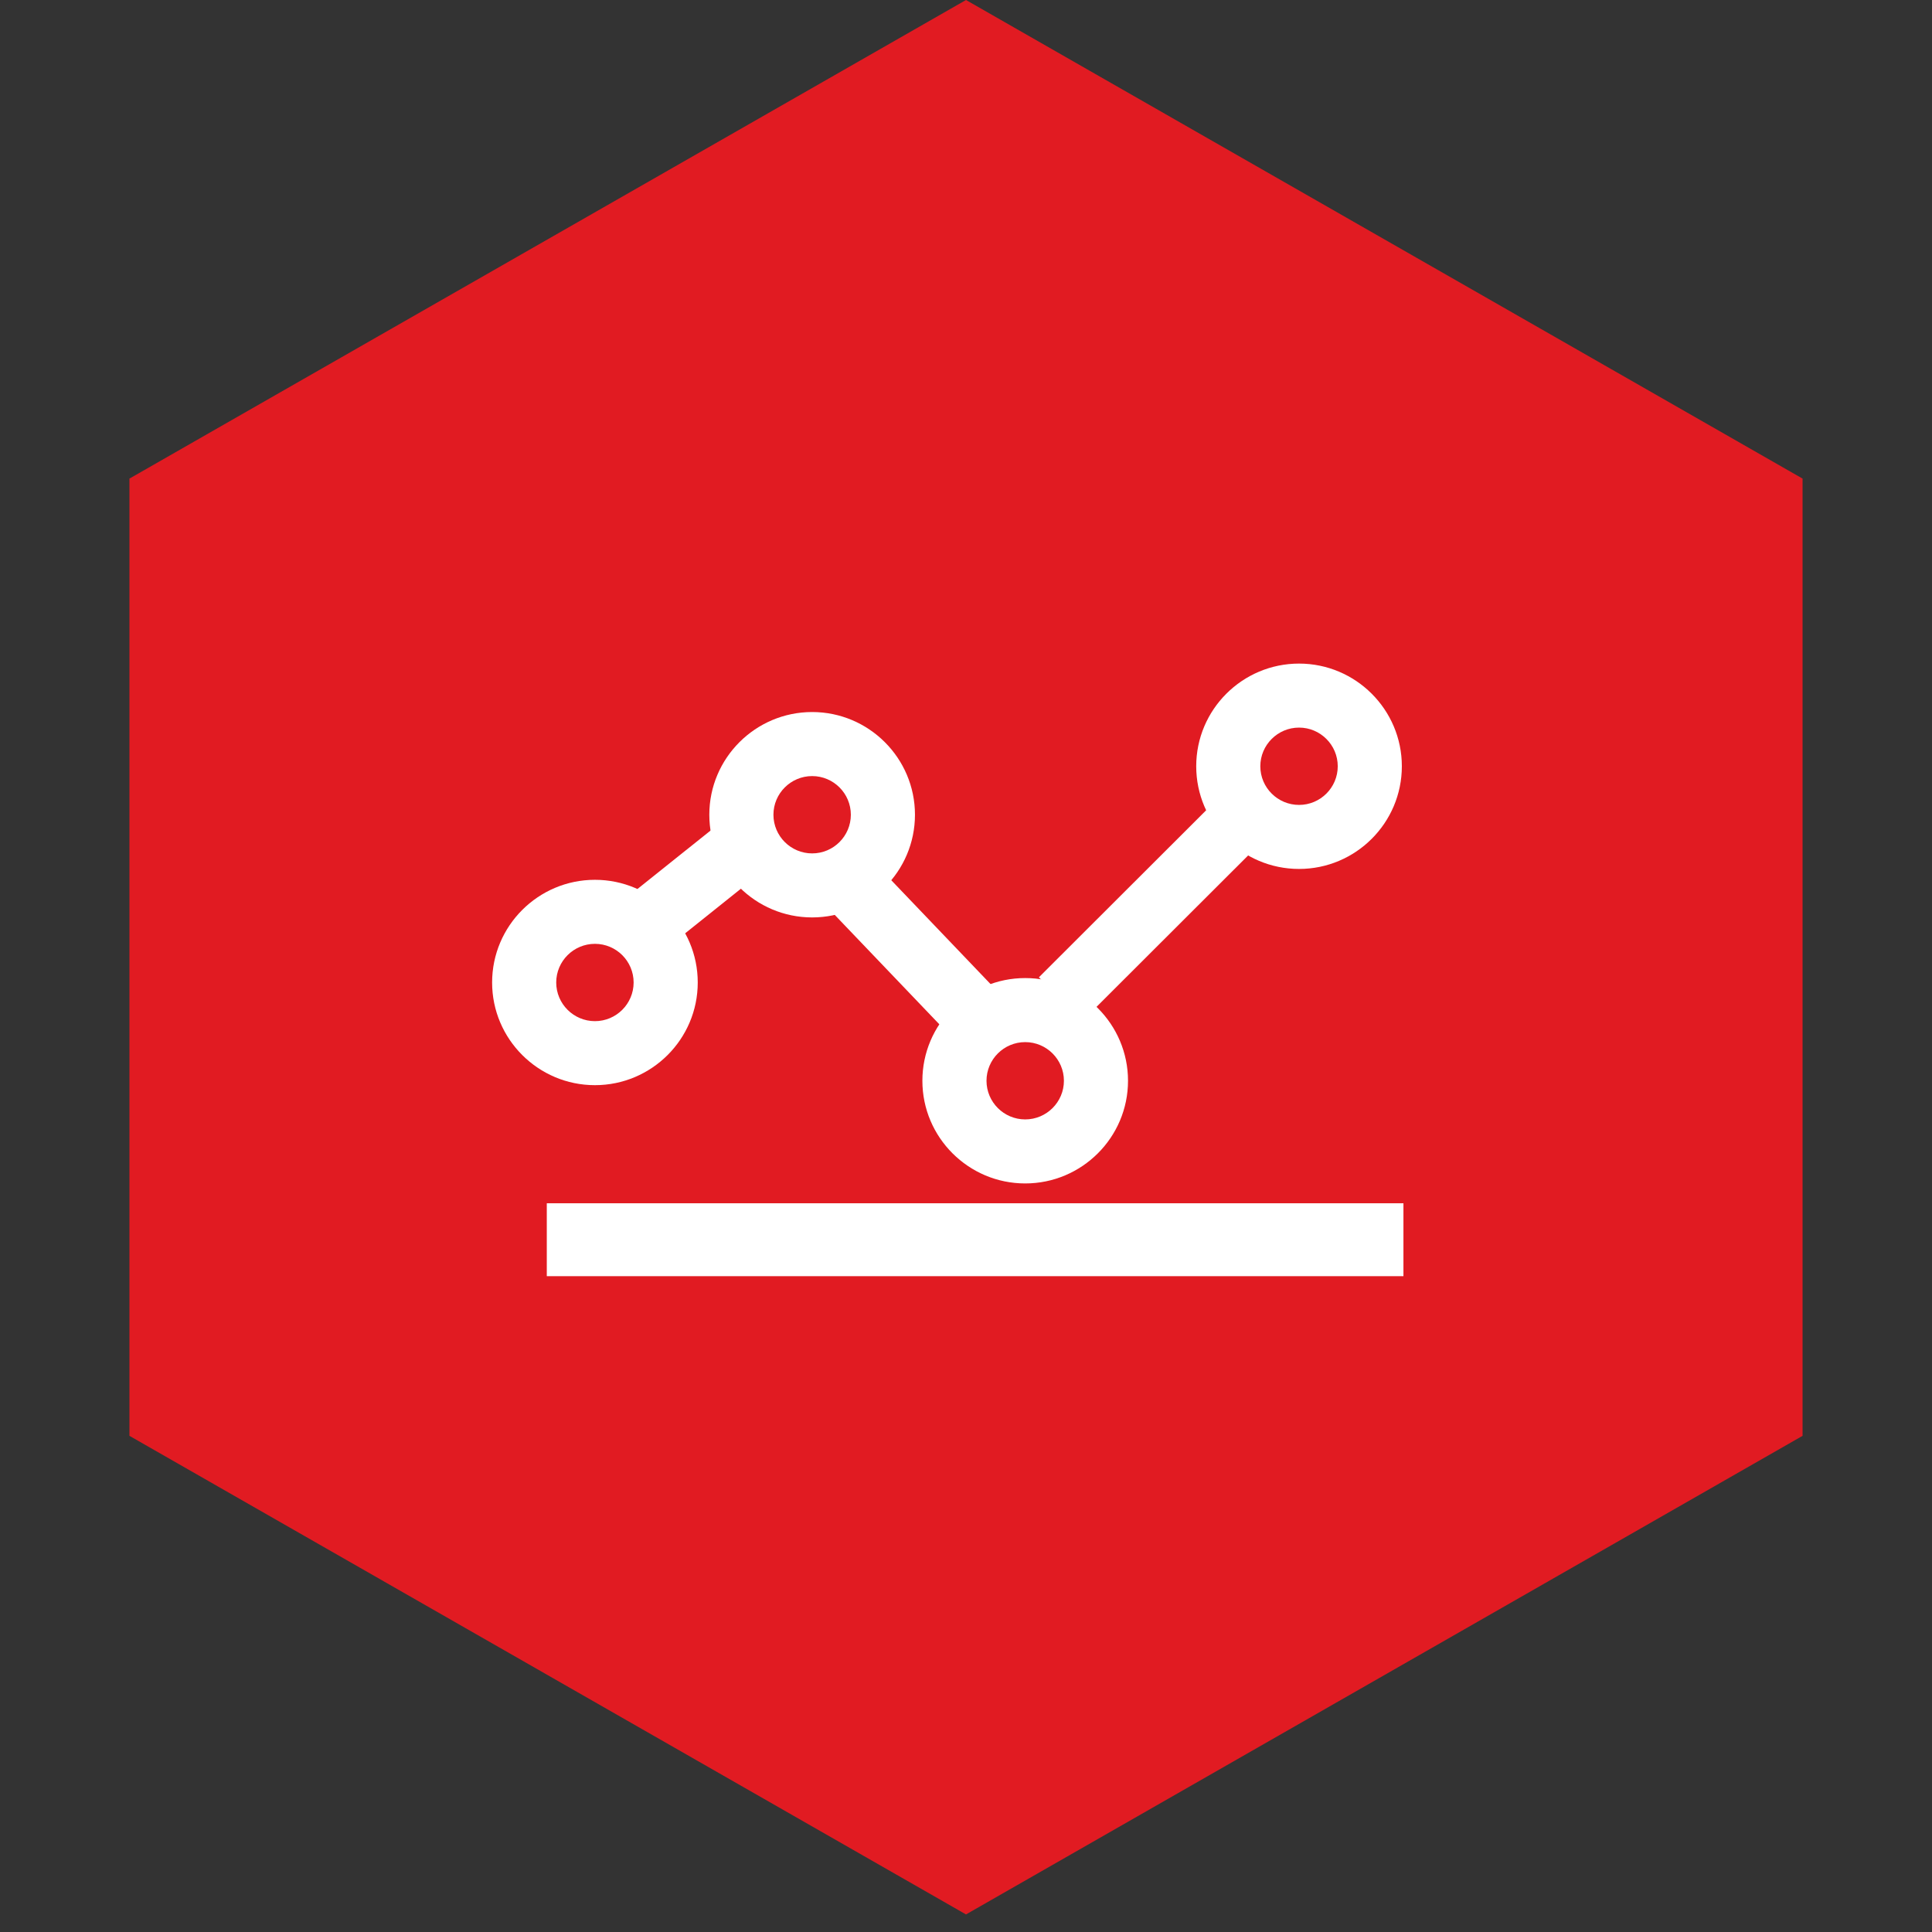
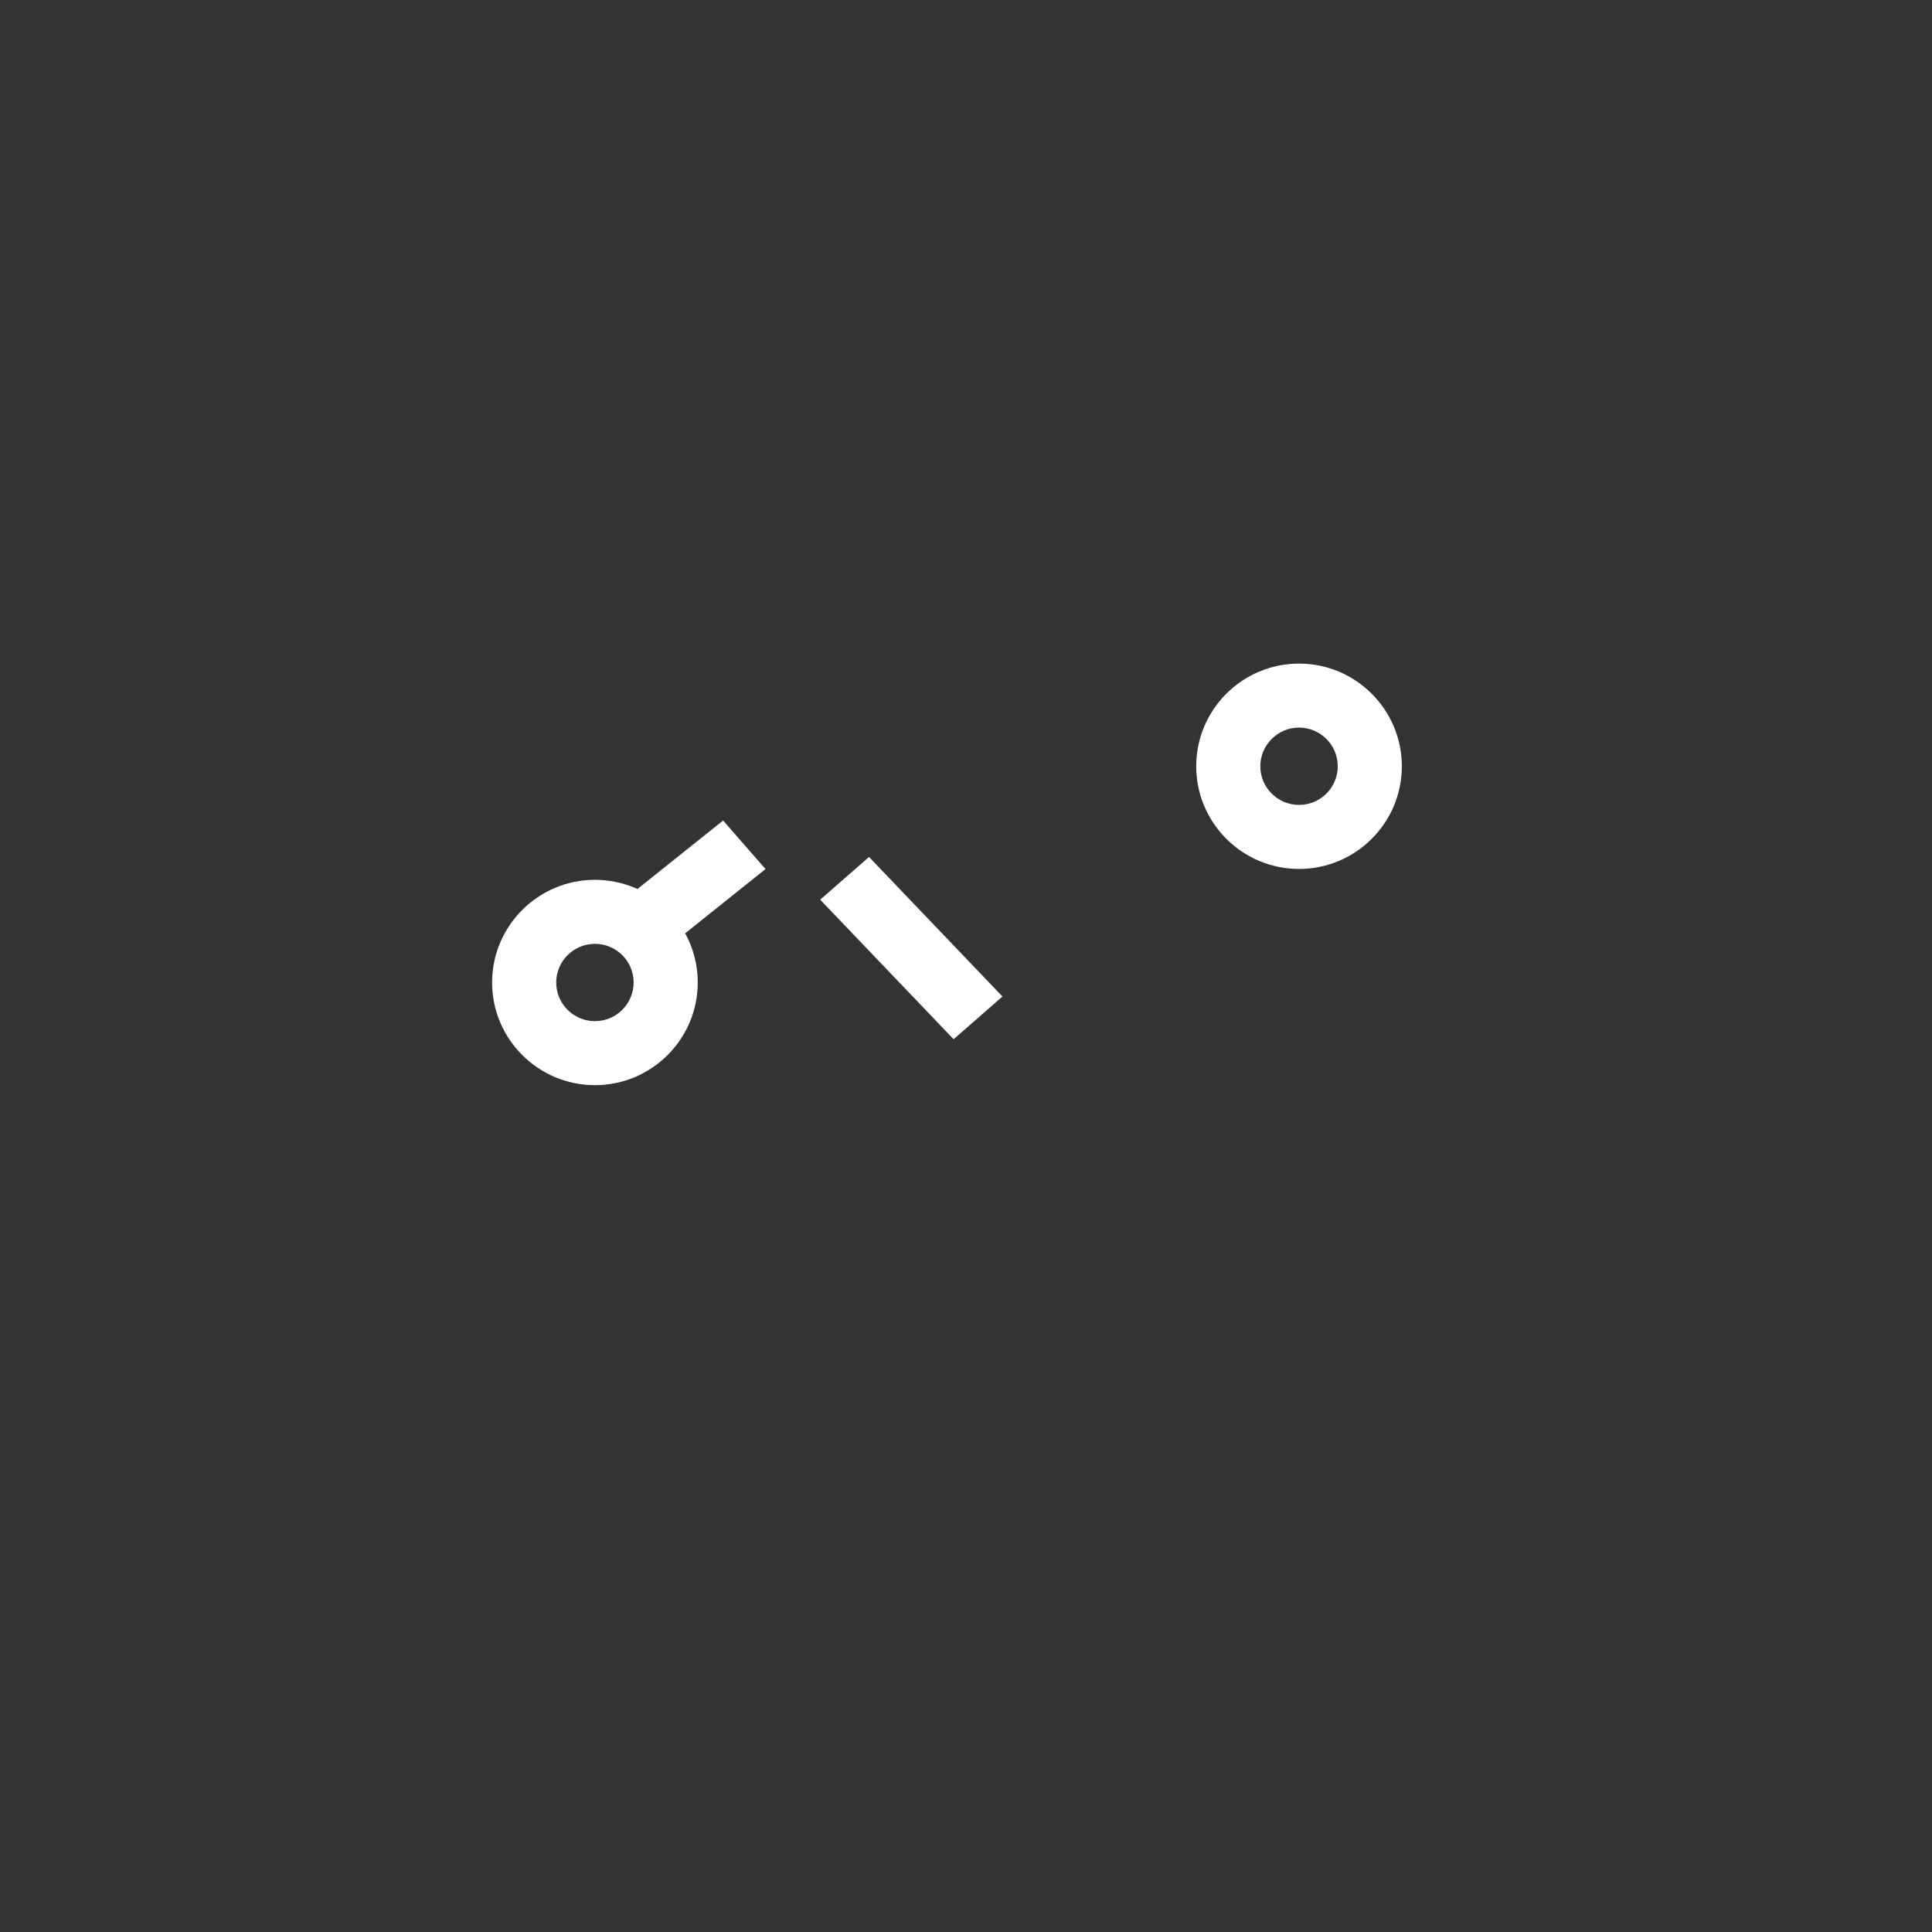
<svg xmlns="http://www.w3.org/2000/svg" width="106" height="106" viewBox="0 0 106 106" fill="none">
  <rect x="0" y="0" width="106" height="106" fill="#333333" stroke="none" />
-   <path fill-rule="evenodd" clip-rule="evenodd" d="M53 0L98.899 26.259V78.777L53 105.036L7.101 78.777V26.259L53 0Z" fill="#E11B22" />
-   <path fill-rule="evenodd" clip-rule="evenodd" d="M30 70.018H77V66.018H30V70.018Z" fill="white" />
-   <path fill-rule="evenodd" clip-rule="evenodd" d="M59.383 56.018L57 53.62L67.617 43.018L70 45.416L59.383 56.018Z" fill="white" />
  <path fill-rule="evenodd" clip-rule="evenodd" d="M52.32 57.018L45 49.361L47.68 47.018L55 54.675L52.32 57.018Z" fill="white" />
  <path fill-rule="evenodd" clip-rule="evenodd" d="M35.327 53.018L33 50.353L39.673 45.018L42 47.681L35.327 53.018Z" fill="white" />
  <path fill-rule="evenodd" clip-rule="evenodd" d="M32.641 51.784C31.47 51.784 30.517 52.735 30.517 53.905C30.517 55.074 31.47 56.026 32.641 56.026C33.812 56.026 34.764 55.074 34.764 53.905C34.764 52.735 33.812 51.784 32.641 51.784ZM32.641 59.538C29.531 59.538 27 57.011 27 53.905C27 50.798 29.531 48.271 32.641 48.271C35.752 48.271 38.282 50.798 38.282 53.905C38.282 57.011 35.752 59.538 32.641 59.538Z" fill="white" />
-   <path fill-rule="evenodd" clip-rule="evenodd" d="M56.248 57.176C55.077 57.176 54.125 58.127 54.125 59.297C54.125 60.465 55.077 61.417 56.248 61.417C57.419 61.417 58.372 60.465 58.372 59.297C58.372 58.127 57.419 57.176 56.248 57.176ZM56.248 64.93C53.137 64.93 50.607 62.403 50.607 59.297C50.607 56.19 53.137 53.662 56.248 53.662C59.358 53.662 61.889 56.19 61.889 59.297C61.889 62.403 59.358 64.93 56.248 64.93Z" fill="white" />
-   <path fill-rule="evenodd" clip-rule="evenodd" d="M44.559 42.58C43.388 42.58 42.435 43.532 42.435 44.701C42.435 45.87 43.388 46.822 44.559 46.822C45.73 46.822 46.682 45.87 46.682 44.701C46.682 43.532 45.73 42.58 44.559 42.58ZM44.559 50.335C41.448 50.335 38.917 47.807 38.917 44.701C38.917 41.594 41.448 39.066 44.559 39.066C47.669 39.066 50.2 41.594 50.2 44.701C50.2 47.807 47.669 50.335 44.559 50.335Z" fill="white" />
  <path fill-rule="evenodd" clip-rule="evenodd" d="M71.273 39.92C70.102 39.92 69.148 40.873 69.148 42.041C69.148 43.212 70.102 44.162 71.273 44.162C72.443 44.162 73.396 43.212 73.396 42.041C73.396 40.873 72.443 39.92 71.273 39.92ZM71.273 47.675C68.161 47.675 65.631 45.148 65.631 42.041C65.631 38.935 68.161 36.408 71.273 36.408C74.382 36.408 76.913 38.935 76.913 42.041C76.913 45.148 74.382 47.675 71.273 47.675Z" fill="white" />
</svg>